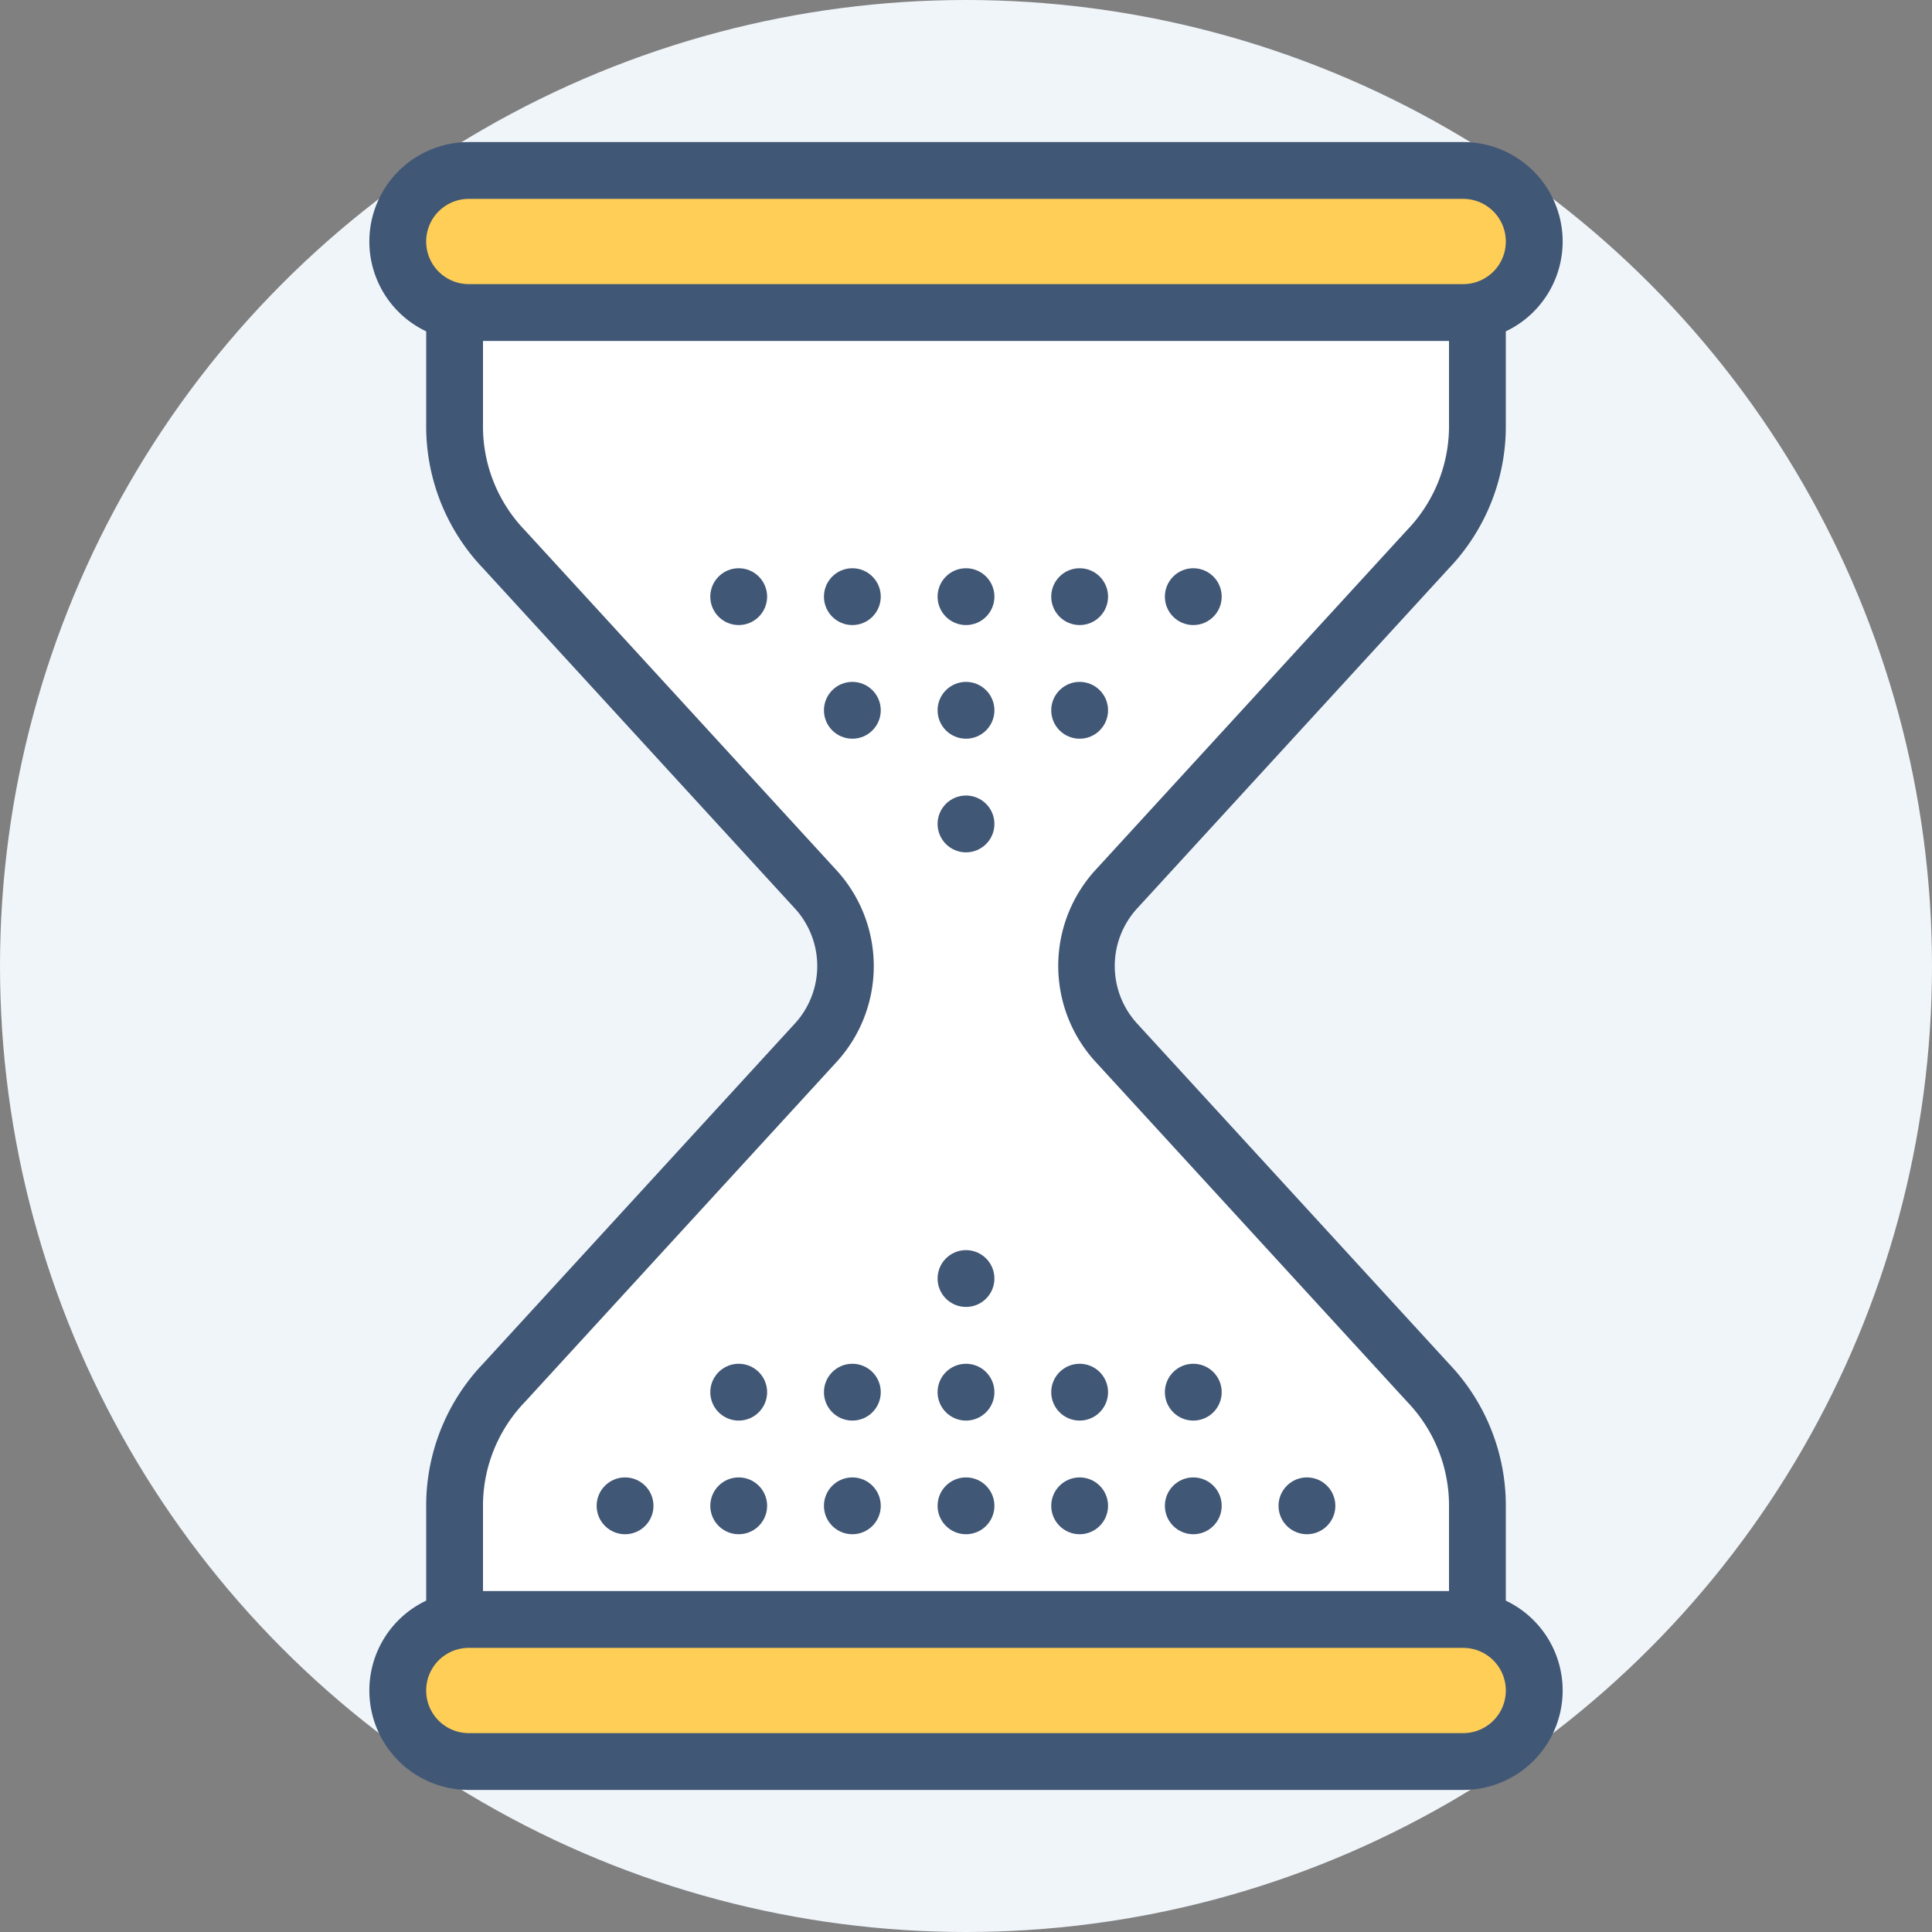
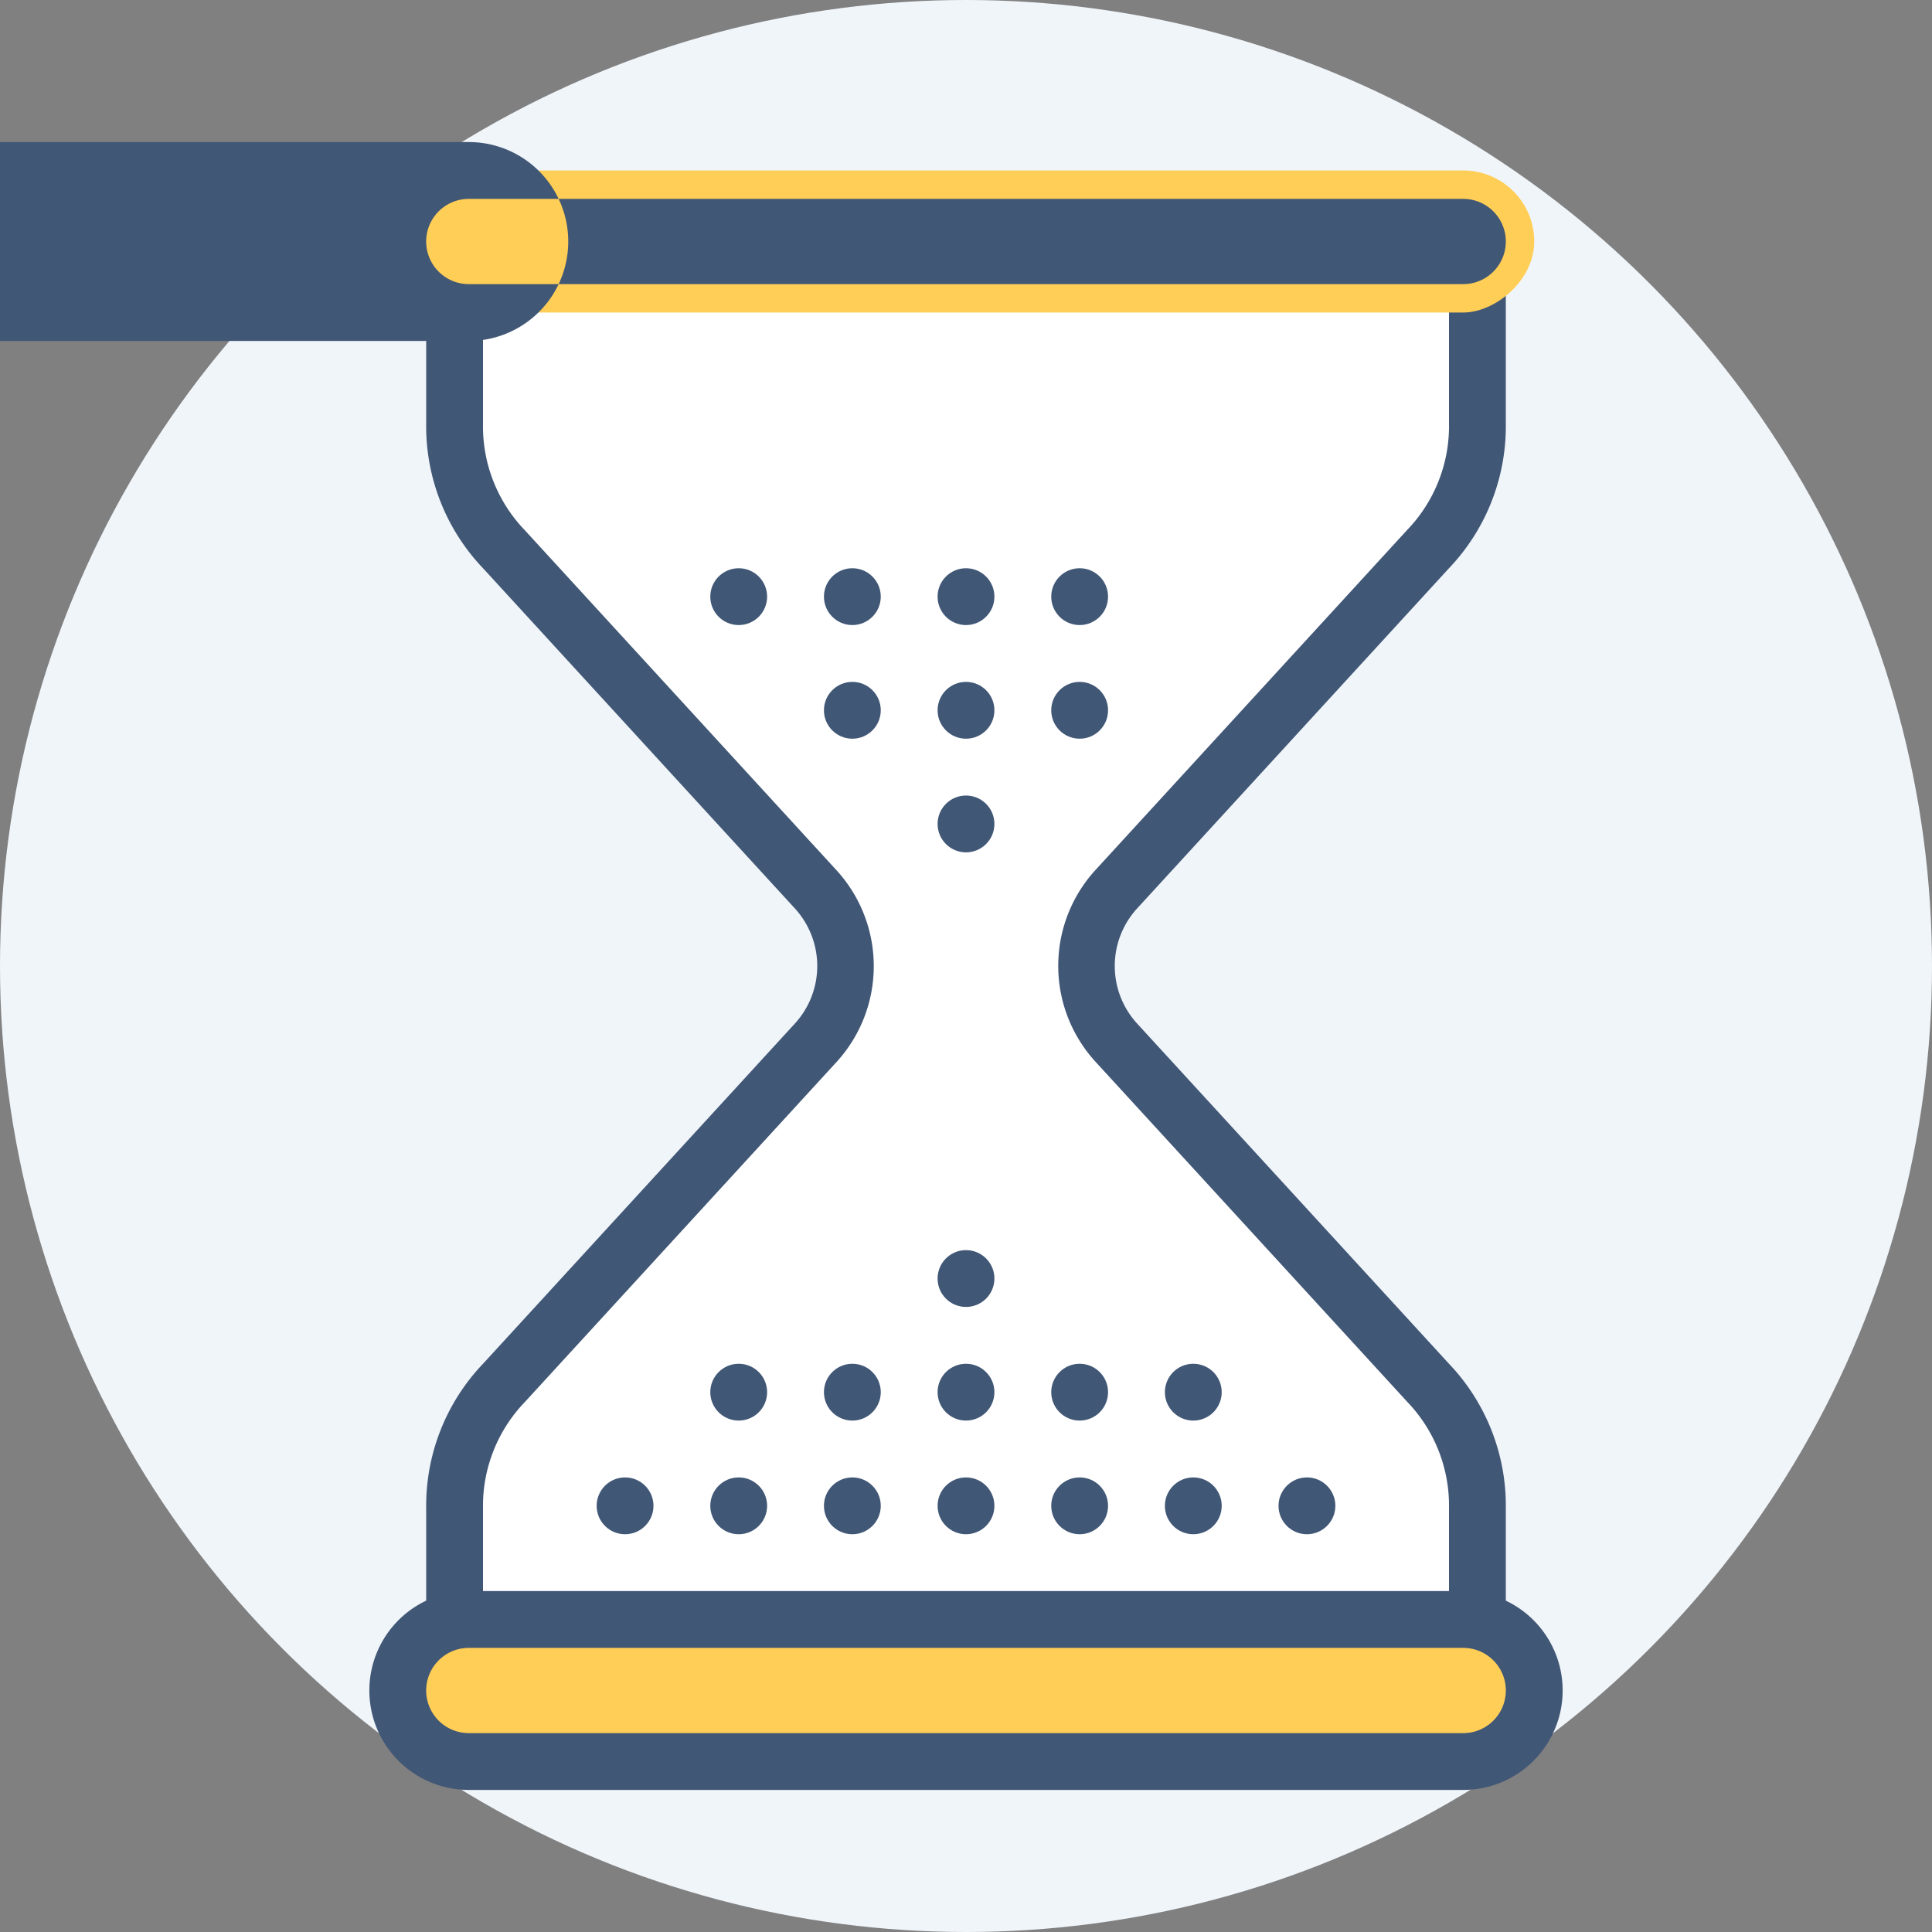
<svg xmlns="http://www.w3.org/2000/svg" id="Layer_1" data-name="Layer 1" viewBox="0 0 68 68">
  <rect x="0" y="0" width="68" height="68" fill="#808080" stroke="none" />
  <defs>
    <style>.cls-1{fill:#f0f5fa;}.cls-2{fill:#fff;}.cls-3{fill:#415776;}.cls-4{fill:#ffce56;}</style>
  </defs>
  <g id="Долговечность_Срок_службы" data-name="Долговечность / Срок службы">
    <circle class="cls-1" cx="34" cy="34" r="34" />
    <path class="cls-2" d="M53,7H15v7.92A7.24,7.24,0,0,0,17,20L28,32a3,3,0,0,1,0,4L17,48a7.24,7.24,0,0,0-2,5.08V61H53V53.08A7.24,7.24,0,0,0,51,48L40,36a3,3,0,0,1,0-4L51,20a7.24,7.24,0,0,0,2-5.08Z" />
    <path class="cls-3" d="M51,9v5.92a5.27,5.27,0,0,1-1.47,3.73l-11,12a5,5,0,0,0,0,6.69l11,12A5.27,5.27,0,0,1,51,53.08V59H17V53.08a5.27,5.27,0,0,1,1.47-3.73l11-12a5,5,0,0,0,0-6.69l-11-12A5.27,5.27,0,0,1,17,14.92V9H51m2-2H15v7.92A7.24,7.24,0,0,0,17,20L28,32a3,3,0,0,1,0,4L17,48a7.24,7.24,0,0,0-2,5.08V61H53V53.08A7.24,7.24,0,0,0,51,48L40,36a3,3,0,0,1,0-4L51,20a7.24,7.24,0,0,0,2-5.08V7Z" />
    <rect class="cls-4" x="31.5" y="-11.5" width="5" height="40" rx="2.5" transform="translate(25.5 42.5) rotate(-90)" />
-     <path class="cls-3" d="M51.5,7a1.5,1.5,0,0,1,0,3h-35a1.5,1.5,0,0,1,0-3h35m0-2h-35a3.5,3.5,0,0,0,0,7h35a3.5,3.5,0,0,0,0-7Z" />
+     <path class="cls-3" d="M51.5,7a1.5,1.5,0,0,1,0,3h-35a1.5,1.5,0,0,1,0-3m0-2h-35a3.5,3.5,0,0,0,0,7h35a3.5,3.5,0,0,0,0-7Z" />
    <rect class="cls-4" x="31.5" y="39.5" width="5" height="40" rx="2.44" transform="translate(-25.5 93.5) rotate(-90)" />
    <path class="cls-3" d="M51.5,58a1.5,1.5,0,0,1,0,3h-35a1.5,1.5,0,0,1,0-3h35m0-2h-35a3.5,3.5,0,0,0,0,7h35a3.5,3.5,0,0,0,0-7Z" />
    <circle class="cls-3" cx="34" cy="29" r="1" />
    <circle class="cls-3" cx="34" cy="53" r="1" />
    <circle class="cls-3" cx="30" cy="53" r="1" />
    <circle class="cls-3" cx="26" cy="53" r="1" />
    <circle class="cls-3" cx="22" cy="53" r="1" />
    <circle class="cls-3" cx="38" cy="53" r="1" />
    <circle class="cls-3" cx="42" cy="53" r="1" />
    <circle class="cls-3" cx="46" cy="53" r="1" />
    <circle class="cls-3" cx="42" cy="49" r="1" />
    <circle class="cls-3" cx="38" cy="49" r="1" />
    <circle class="cls-3" cx="34" cy="49" r="1" />
    <circle class="cls-3" cx="30" cy="49" r="1" />
    <circle class="cls-3" cx="26" cy="49" r="1" />
    <circle class="cls-3" cx="34" cy="45" r="1" />
    <circle class="cls-3" cx="34" cy="25" r="1" />
    <circle class="cls-3" cx="30" cy="25" r="1" />
    <circle class="cls-3" cx="30" cy="21" r="1" />
    <circle class="cls-3" cx="26" cy="21" r="1" />
    <circle class="cls-3" cx="34" cy="21" r="1" />
    <circle class="cls-3" cx="38" cy="21" r="1" />
-     <circle class="cls-3" cx="42" cy="21" r="1" />
    <circle class="cls-3" cx="38" cy="25" r="1" />
  </g>
</svg>